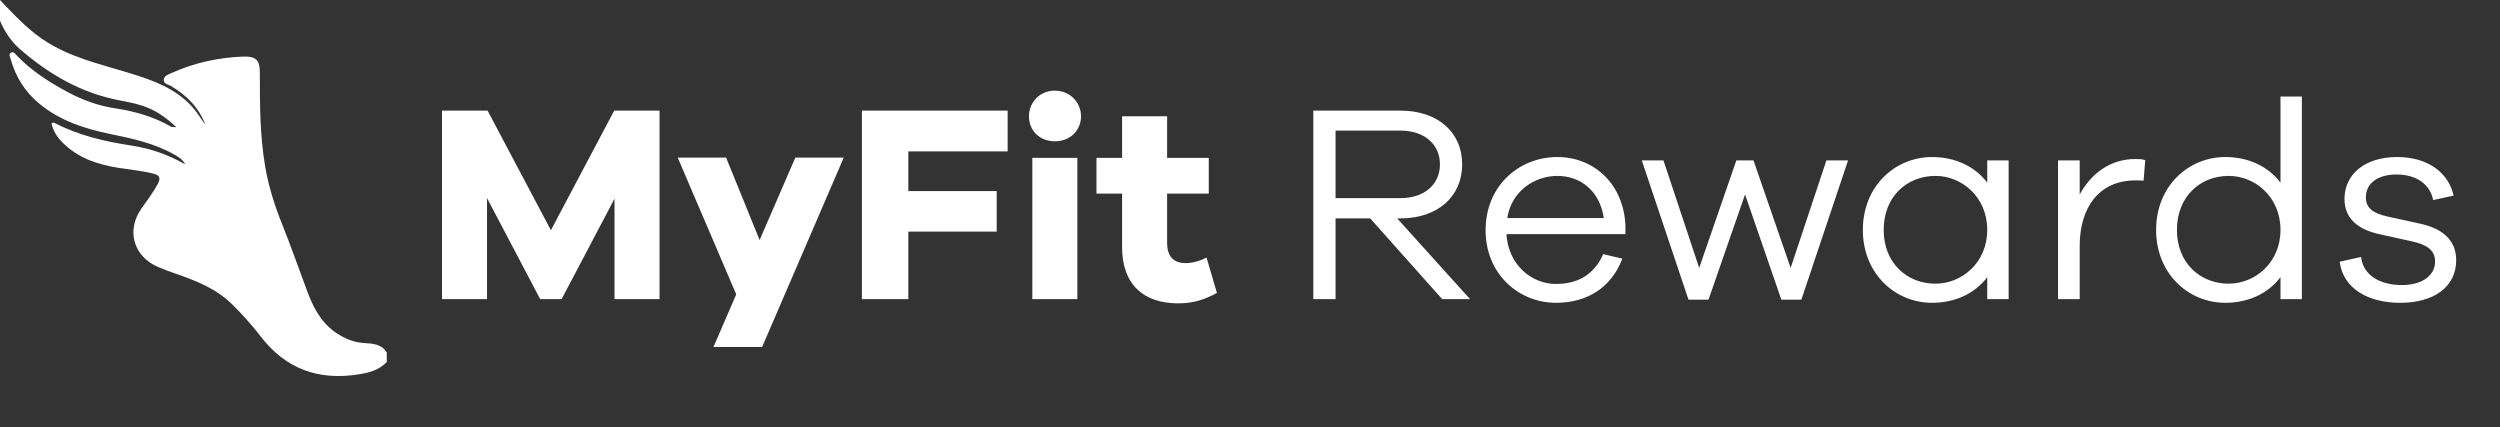
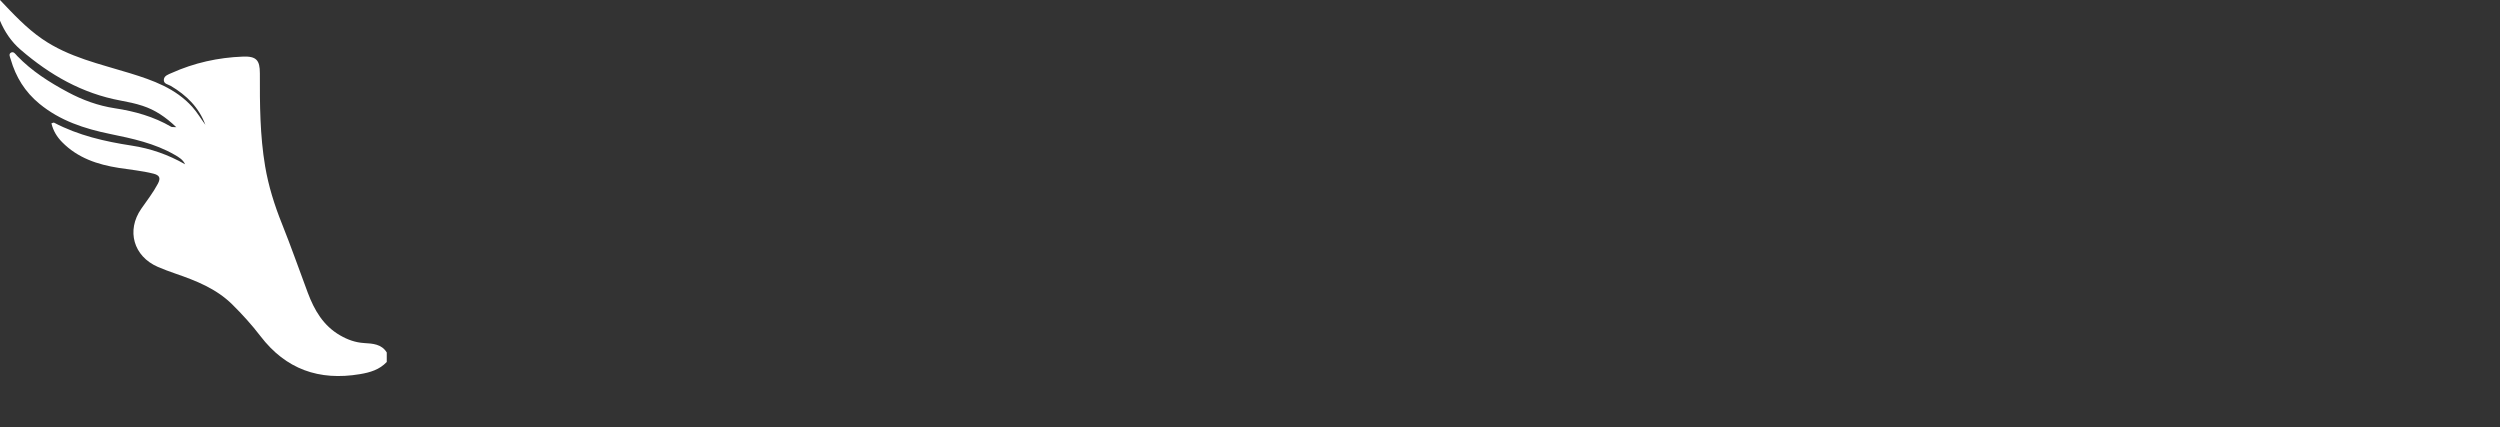
<svg xmlns="http://www.w3.org/2000/svg" width="117" height="20" viewBox="0 0 117 20" fill="none">
  <rect x="0" y="0" width="117" height="20" fill="#333333" stroke="none" />
  <path d="M18.101 16.939C17.76 17.302 17.323 17.431 16.841 17.511C14.931 17.831 13.376 17.281 12.19 15.732C11.788 15.207 11.342 14.714 10.87 14.248C10.122 13.509 9.177 13.137 8.209 12.804C7.931 12.707 7.652 12.606 7.382 12.488C6.25 11.995 5.904 10.79 6.61 9.772C6.878 9.385 7.168 9.015 7.39 8.596C7.532 8.326 7.464 8.198 7.177 8.126C6.644 7.992 6.1 7.943 5.56 7.858C4.564 7.702 3.635 7.393 2.908 6.653C2.667 6.408 2.49 6.125 2.407 5.773C2.457 5.76 2.506 5.728 2.531 5.741C3.671 6.34 4.904 6.622 6.166 6.815C7.049 6.95 7.879 7.24 8.663 7.689C8.561 7.467 8.367 7.355 8.172 7.243C7.234 6.704 6.196 6.484 5.151 6.269C3.957 6.024 2.813 5.653 1.846 4.857C1.169 4.301 0.74 3.606 0.502 2.779C0.471 2.672 0.389 2.529 0.517 2.461C0.643 2.393 0.727 2.537 0.804 2.618C1.487 3.326 2.305 3.847 3.168 4.309C3.862 4.681 4.59 4.947 5.376 5.067C6.302 5.207 7.196 5.457 8.013 5.934C8.044 5.952 8.092 5.942 8.25 5.952C7.742 5.466 7.249 5.141 6.674 4.953C6.339 4.842 5.989 4.77 5.642 4.706C3.844 4.374 2.327 3.502 0.965 2.327C0.53 1.953 0.221 1.493 0 0.97V0C0.618 0.649 1.224 1.306 1.973 1.822C3.218 2.68 4.673 2.992 6.078 3.425C7.161 3.759 8.21 4.13 8.996 5C9.232 5.261 9.405 5.564 9.612 5.842C9.311 5.029 8.732 4.459 7.996 4.022C7.866 3.945 7.644 3.929 7.668 3.719C7.689 3.539 7.88 3.484 8.024 3.419C9.087 2.94 10.208 2.692 11.369 2.649C11.992 2.626 12.164 2.81 12.162 3.434C12.158 4.888 12.165 6.342 12.408 7.781C12.565 8.71 12.847 9.606 13.199 10.482C13.626 11.546 14.003 12.629 14.405 13.702C14.711 14.516 15.13 15.243 15.92 15.697C16.271 15.899 16.635 16.031 17.046 16.055C17.442 16.08 17.856 16.098 18.1 16.496V16.937L18.101 16.939Z" fill="white" />
-   <path d="M30.866 5.177V14H28.759V9.299L26.283 14H25.282L22.793 9.272V14H20.686V5.177H22.819L25.782 10.774L28.745 5.177H30.866ZM39.487 7.376L35.668 16.239H33.39L34.456 13.776L31.717 7.376H33.982L35.55 11.234L37.222 7.376H39.487ZM42.51 7.086V8.943H46.645V10.839H42.51V14H40.337V5.177H47.158V7.086H42.51ZM49.366 4.242C50.078 4.242 50.591 4.795 50.591 5.44C50.591 6.112 50.078 6.612 49.366 6.612C48.655 6.612 48.155 6.112 48.155 5.44C48.155 4.795 48.655 4.242 49.366 4.242ZM50.42 14H48.313V7.389H50.42V14ZM56.465 12.051L56.952 13.71C56.438 13.987 55.898 14.197 55.148 14.197C53.502 14.197 52.514 13.302 52.514 11.564V9.062H51.315V7.389H52.514V5.44H54.621V7.389H56.57V9.062H54.621V11.353C54.621 12.038 54.95 12.314 55.503 12.314C55.793 12.314 56.188 12.209 56.465 12.051ZM68.799 14H67.495L64.124 10.22H62.504V14H61.463V5.177H65.546C67.271 5.177 68.43 6.177 68.43 7.692C68.43 9.206 67.271 10.22 65.546 10.22H65.388L68.799 14ZM62.504 9.272H65.546C66.652 9.272 67.389 8.64 67.389 7.692C67.389 6.744 66.652 6.112 65.546 6.112H62.504V9.272ZM76.071 10.589V10.958H70.5C70.593 12.42 71.699 13.289 72.818 13.289C73.74 13.289 74.57 12.933 75.031 11.893L75.926 12.104C75.412 13.46 74.28 14.171 72.818 14.171C71.093 14.171 69.526 12.841 69.526 10.774C69.526 8.693 71.093 7.349 72.884 7.349C74.636 7.349 76.005 8.653 76.071 10.589ZM72.884 8.232C71.831 8.232 70.737 8.93 70.54 10.207H75.057C74.873 8.93 73.964 8.232 72.884 8.232ZM86.489 7.508L84.303 14.026H83.368L81.669 9.101L79.957 14.026H79.022L76.836 7.508H77.85L79.522 12.538L81.261 7.508H82.064L83.802 12.538L85.475 7.508H86.489ZM94.004 7.508V14H93.003V12.973C92.423 13.737 91.501 14.171 90.422 14.171C88.697 14.171 87.182 12.815 87.182 10.76C87.182 8.706 88.697 7.349 90.422 7.349C91.501 7.349 92.423 7.784 93.003 8.548V7.508H94.004ZM90.58 13.276C91.804 13.276 93.003 12.301 93.003 10.76C93.003 9.206 91.804 8.232 90.58 8.232C89.236 8.232 88.156 9.206 88.156 10.76C88.156 12.301 89.236 13.276 90.58 13.276ZM99.937 7.442C100.095 7.442 100.214 7.442 100.398 7.494L100.319 8.456C100.201 8.443 100.056 8.443 99.937 8.443C98.212 8.443 97.33 9.746 97.33 11.498V14H96.316V7.508H97.33V9.101C97.856 8.14 98.739 7.442 99.937 7.442ZM107.728 4.518V14H106.727V12.973C106.147 13.737 105.225 14.171 104.146 14.171C102.42 14.171 100.906 12.815 100.906 10.76C100.906 8.706 102.42 7.349 104.146 7.349C105.225 7.349 106.147 7.784 106.727 8.548V4.518H107.728ZM104.304 13.276C105.528 13.276 106.727 12.301 106.727 10.76C106.727 9.206 105.528 8.232 104.304 8.232C102.96 8.232 101.88 9.206 101.88 10.76C101.88 12.301 102.96 13.276 104.304 13.276ZM109.498 12.248L110.499 12.025C110.591 12.881 111.381 13.341 112.408 13.341C113.343 13.341 113.962 12.907 113.962 12.235C113.962 11.695 113.554 11.445 112.895 11.3L111.407 10.971C110.327 10.747 109.722 10.207 109.722 9.312C109.722 8.14 110.696 7.349 112.184 7.349C113.646 7.349 114.594 8.1 114.831 9.154L113.87 9.364C113.738 8.653 113.119 8.166 112.158 8.166C111.236 8.166 110.722 8.614 110.722 9.233C110.722 9.746 111.078 9.983 111.71 10.128L113.277 10.471C114.226 10.681 114.95 11.182 114.95 12.169C114.95 13.447 113.883 14.171 112.329 14.171C110.841 14.171 109.656 13.513 109.498 12.248Z" fill="white" />
</svg>